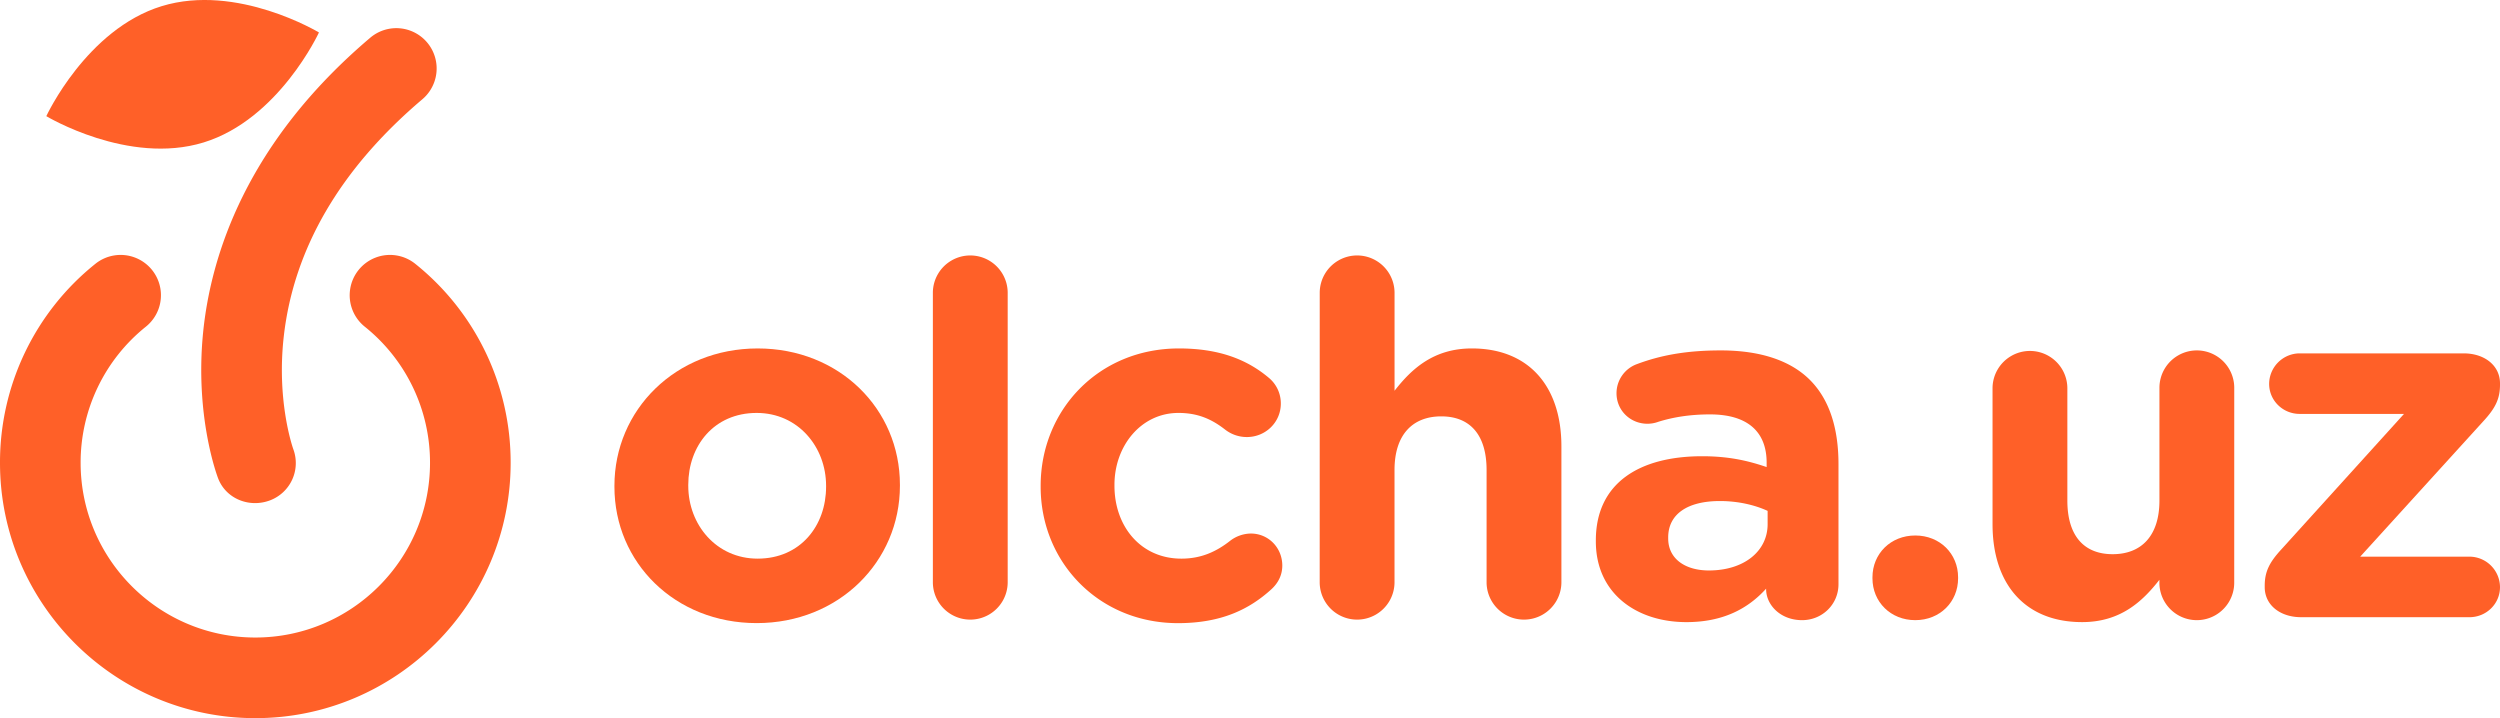
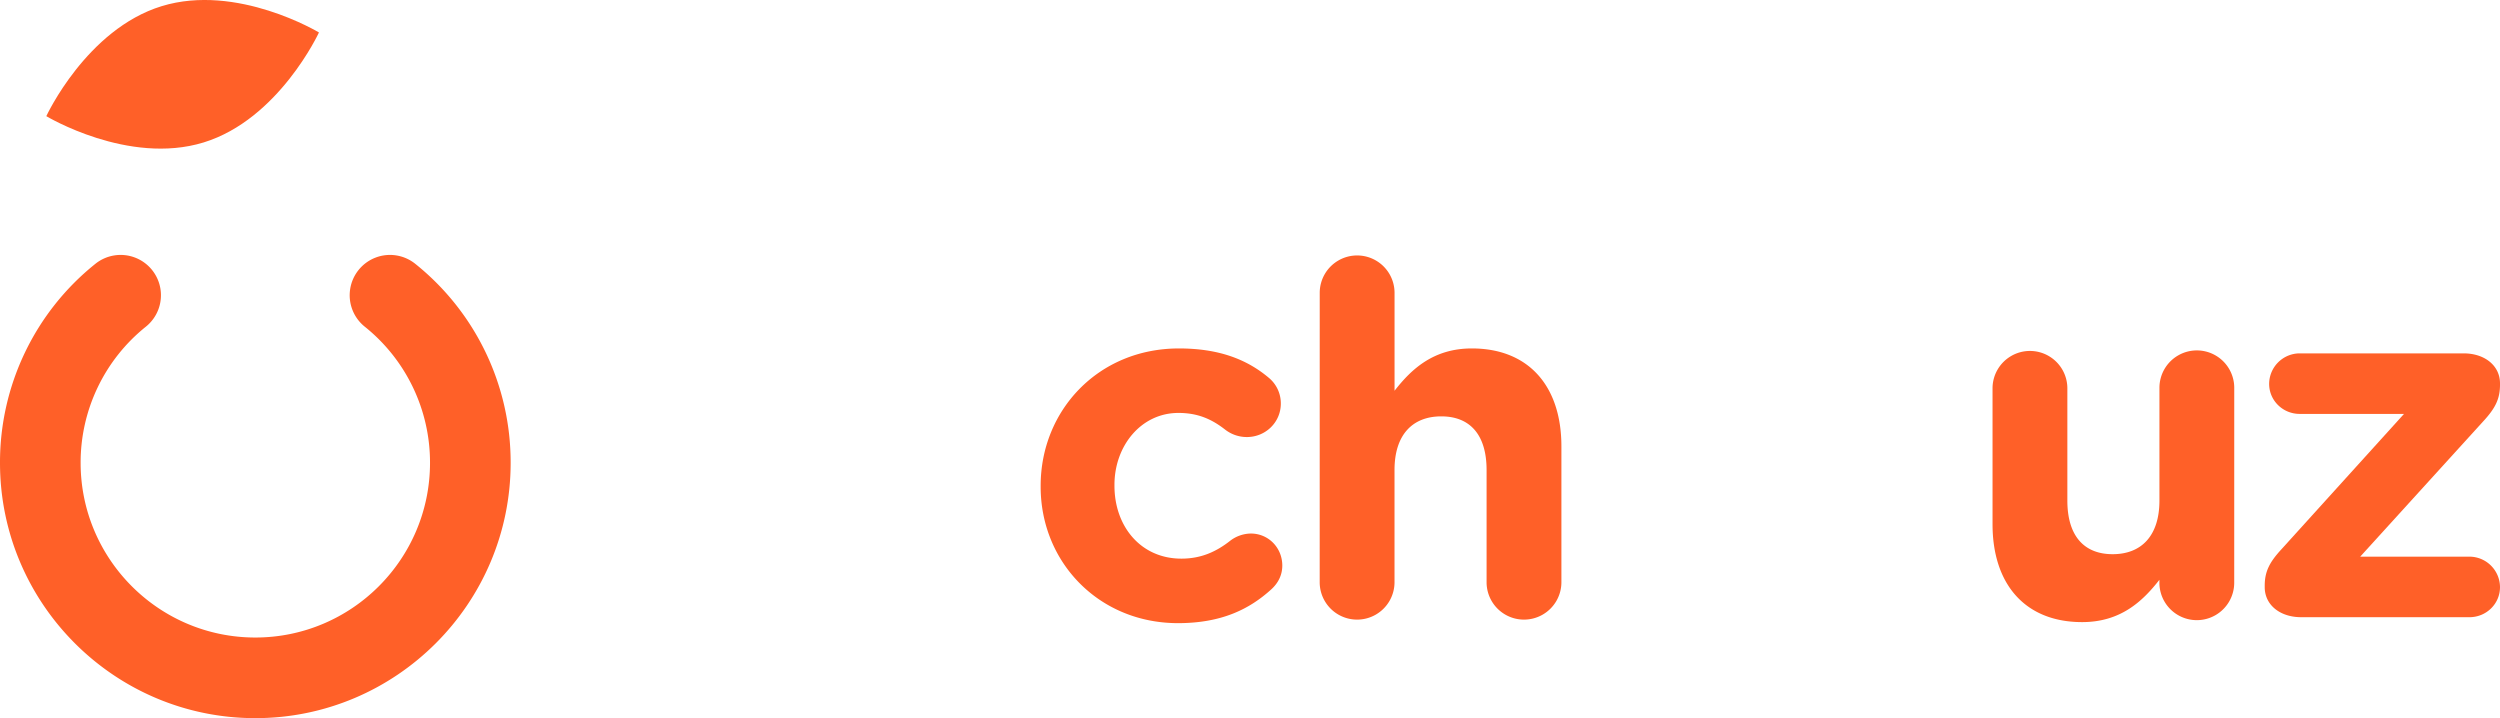
<svg xmlns="http://www.w3.org/2000/svg" id="Layer_1" data-name="Layer 1" viewBox="0 0 3200 919.24">
  <defs>
    <style>.cls-1{fill:#ff6028;}</style>
  </defs>
  <title>fully</title>
  <path class="cls-1" d="M327.06,1172.11C146.86,1172.11.25,1025.5.25,845.3A325.5,325.5,0,0,1,122.32,590.58,51.6,51.6,0,0,1,187,671,222.75,222.75,0,0,0,103.45,845.3c0,123.3,100.31,223.61,223.61,223.61S550.67,968.6,550.67,845.3A222.74,222.74,0,0,0,467.11,671a51.6,51.6,0,0,1,64.7-80.41A325.5,325.5,0,0,1,653.88,845.3C653.88,1025.5,507.27,1172.11,327.06,1172.11Z" transform="translate(-0.25 -252.88)" />
-   <path class="cls-1" d="M540.91,379.9a51.6,51.6,0,1,0-66.72-78.74C315,436,270,580.71,260.25,678.31c-10.73,107.59,18,183.76,19.25,187,10.16,26.31,40.37,38.06,66.69,27.91a51.06,51.06,0,0,0,29.42-65.6c-2.6-7.57-21.05-65-12.14-144C376.17,571.09,435.87,468.91,540.91,379.9Z" transform="translate(-0.25 -252.88)" />
  <path class="cls-1" d="M408.51,294.43S357.17,405.66,260.8,435.24,59.53,401.57,59.53,401.57s51.34-111.23,147.7-140.82S408.51,294.43,408.51,294.43Z" transform="translate(-0.25 -252.88)" />
-   <path class="cls-1" d="M786.72,875.93v-1.26c0-97,78.12-175.78,183.34-175.78,104.59,0,182.09,77.49,182.09,174.52v1.26c0,97-78.13,175.78-183.35,175.78C864.21,1050.45,786.72,973,786.72,875.93Zm270.92,0v-1.26c0-49.77-35.91-93.24-88.84-93.24-54.81,0-87.57,42.21-87.57,92v1.26c0,49.77,35.91,93.25,88.83,93.25C1024.88,967.92,1057.64,925.71,1057.64,875.93Z" transform="translate(-0.25 -252.88)" />
-   <path class="cls-1" d="M1194.32,627.06a47.89,47.89,0,0,1,95.77,0V998.79a47.89,47.89,0,0,1-95.77,0Z" transform="translate(-0.25 -252.88)" />
  <path class="cls-1" d="M1332.29,875.93v-1.26c0-96.39,73.72-175.78,177-175.78,51,0,87,13.86,115.3,37.8a42.45,42.45,0,0,1,15.12,32.76c0,23.94-19.53,42.85-43.47,42.85a45.13,45.13,0,0,1-27.73-9.46c-17-13.23-34.65-21.41-59.85-21.41-47.88,0-81.9,42.21-81.9,92v1.26c0,51.66,33.39,93.25,85.68,93.25,25.21,0,44.73-8.83,63-23.31a44.51,44.51,0,0,1,25.83-8.83c22.68,0,40.32,18.28,40.32,41,0,12.6-5.67,22.68-13.86,30.24-28.35,25.83-64.27,43.47-119.71,43.47C1406.63,1050.45,1332.29,972.33,1332.29,875.93Z" transform="translate(-0.25 -252.88)" />
  <path class="cls-1" d="M1689.5,627.06a47.89,47.89,0,0,1,95.77,0v126c22-28.35,50.4-54.18,98.91-54.18,72.46,0,114.67,47.88,114.67,125.37V998.79a47.89,47.89,0,0,1-95.77,0V854.51c0-45.36-21.41-68.68-58-68.68s-59.85,23.32-59.85,68.68V998.79a47.89,47.89,0,0,1-95.77,0Z" transform="translate(-0.25 -252.88)" />
-   <path class="cls-1" d="M2042.93,945.87v-1.26c0-73.72,56.07-107.75,136.08-107.75,34,0,58.6,5.68,82.54,13.87v-5.67c0-39.7-24.57-61.75-72.45-61.75-26.47,0-47.89,3.78-66.16,9.45a40.54,40.54,0,0,1-13.86,2.53c-22,0-39.69-17-39.69-39.07a39.7,39.7,0,0,1,25.83-37.17c30.24-11.34,63-17.64,107.74-17.64,52.29,0,90.09,13.86,114,37.8,25.21,25.2,36.55,62.38,36.55,107.74v153.73c0,25.83-20.79,46-46.63,46-27.72,0-46-19.53-46-39.69v-.63c-23.31,25.83-55.45,42.84-102.07,42.84C2095.22,1049.19,2042.93,1012.65,2042.93,945.87Zm219.88-22.06v-17c-16.38-7.56-37.8-12.6-61.11-12.6-40.95,0-66.16,16.38-66.16,46.62v1.26c0,25.84,21.42,41,52.29,41C2232.57,983,2262.81,958.47,2262.81,923.81Z" transform="translate(-0.25 -252.88)" />
-   <path class="cls-1" d="M2451.8,938.31c31.5,0,54.81,23.31,54.81,53.55v1.26c0,30.24-23.31,53.55-54.81,53.55S2397,1023.36,2397,993.12v-1.26C2397,961.62,2420.3,938.31,2451.8,938.31Z" transform="translate(-0.25 -252.88)" />
  <path class="cls-1" d="M2860.05,998.79a47.88,47.88,0,0,1-95.76,0V995c-22.05,28.35-50.41,54.18-98.92,54.18-72.46,0-114.67-47.88-114.67-125.38V749.29a47.89,47.89,0,0,1,95.77,0V893.57c0,45.36,21.42,68.67,58,68.67s59.86-23.31,59.86-68.67V749.29a47.88,47.88,0,0,1,95.76,0Z" transform="translate(-0.25 -252.88)" />
  <path class="cls-1" d="M2899.09,1004.46v-1.89c0-18.28,6.3-30.24,21.42-46.63l156.88-173.26H2943.82c-21.42,0-39.06-17-39.06-38.43a39.26,39.26,0,0,1,39.06-39.06h209.81c27.08,0,46.62,15.75,46.62,38.43v1.89c0,18.27-6.3,30.24-21.42,46.63L3021.32,965.39h139.87a39.27,39.27,0,0,1,39.06,39.07c0,21.42-17.64,38.43-39.06,38.43H2945.71C2918.62,1042.89,2899.09,1027.14,2899.09,1004.46Z" transform="translate(-0.25 -252.88)" />
</svg>